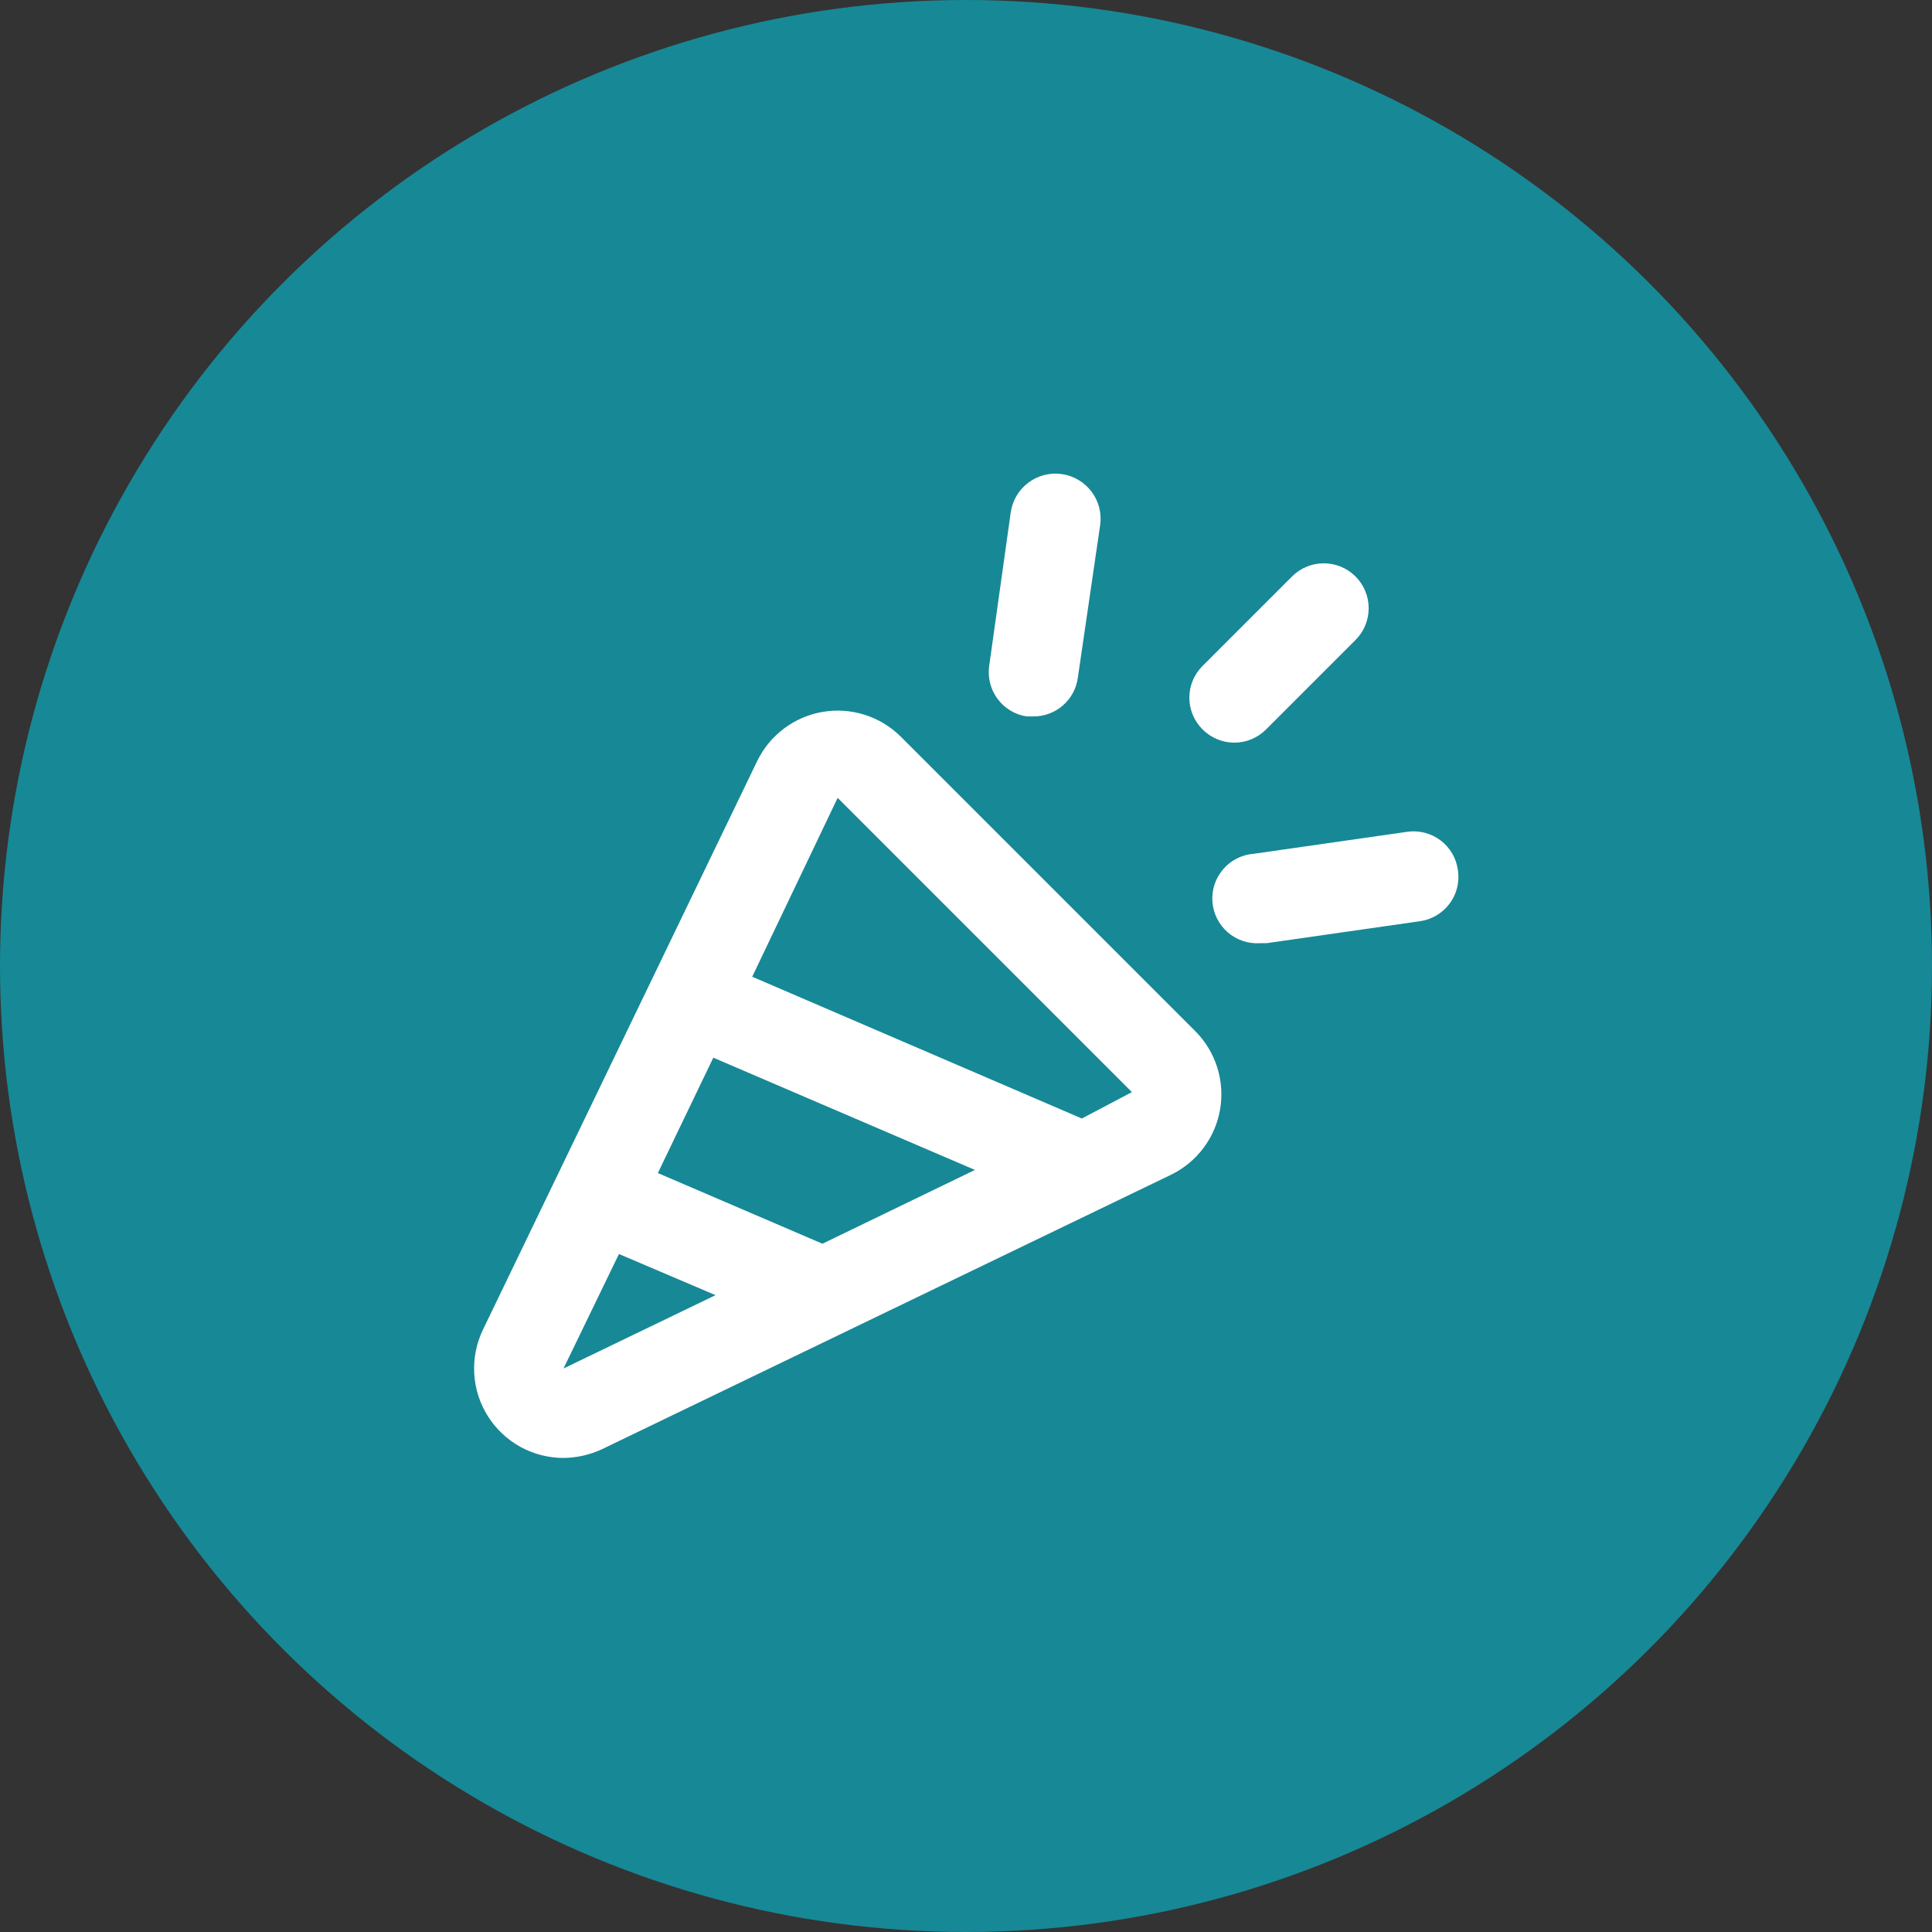
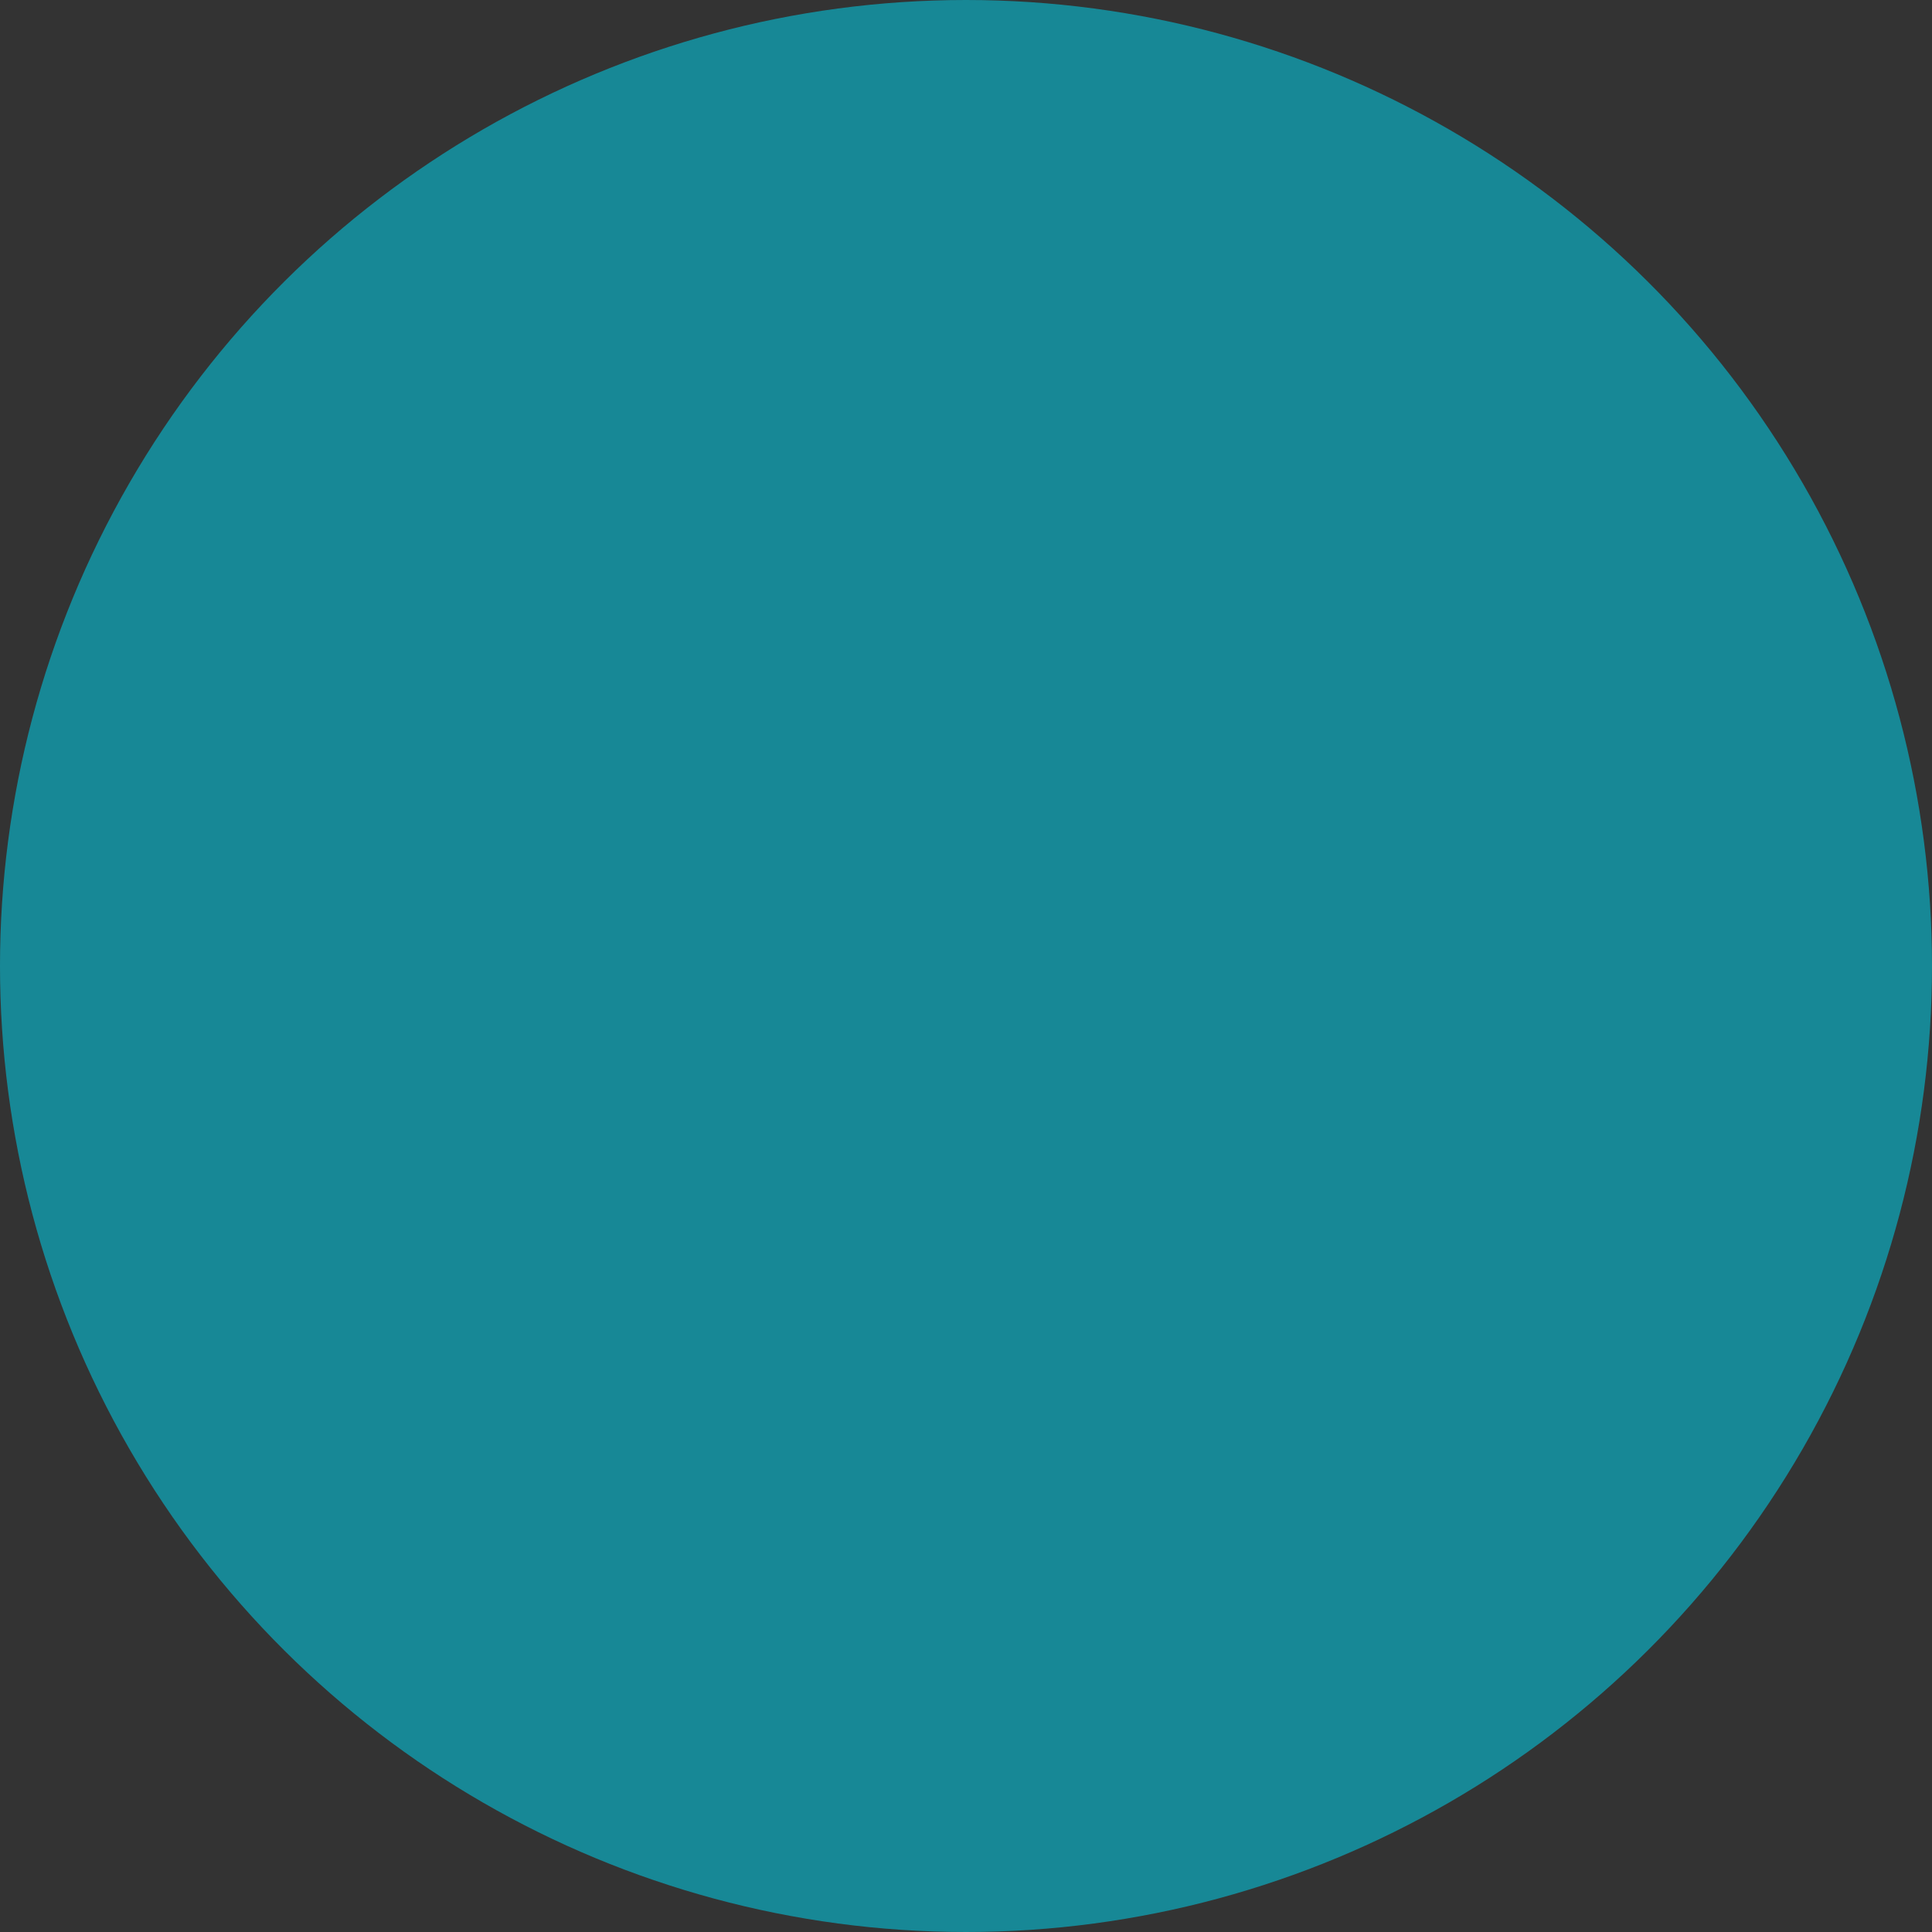
<svg xmlns="http://www.w3.org/2000/svg" width="144" height="144" viewBox="0 0 144 144" fill="none">
  <rect x="0" y="0" width="144" height="144" fill="#333333" stroke="none" />
  <ellipse cx="72" cy="72" rx="72" ry="72" transform="rotate(90 72 72)" fill="#178896" />
-   <path d="M67.133 54.9C66.379 54.152 65.458 53.595 64.445 53.275C63.432 52.955 62.358 52.881 61.311 53.061C60.264 53.24 59.275 53.667 58.427 54.306C57.578 54.945 56.895 55.777 56.433 56.733L36 99.1C35.509 100.116 35.284 101.24 35.346 102.367C35.408 103.494 35.755 104.586 36.355 105.542C36.954 106.498 37.787 107.286 38.774 107.833C39.761 108.379 40.871 108.666 42 108.667C43.003 108.657 43.993 108.43 44.9 108L87.266 87.567C88.223 87.105 89.055 86.421 89.694 85.573C90.333 84.725 90.76 83.736 90.939 82.689C91.118 81.642 91.045 80.568 90.725 79.555C90.405 78.542 89.848 77.621 89.1 76.867L67.133 54.9ZM61.3 92.7L49.033 87.433L53.166 78.833L72.666 87.2L61.3 92.7ZM42 102L46.133 93.467L53.333 96.533L42 102ZM80.633 83.367L56.066 72.8L62.433 59.467L84.366 81.4L80.633 83.367ZM89.633 54.367C89.321 54.057 89.073 53.688 88.903 53.282C88.734 52.876 88.647 52.44 88.647 52C88.647 51.56 88.734 51.124 88.903 50.718C89.073 50.312 89.321 49.943 89.633 49.633L96.3 42.967C96.927 42.339 97.779 41.986 98.666 41.986C99.554 41.986 100.405 42.339 101.033 42.967C101.661 43.594 102.013 44.446 102.013 45.333C102.013 46.221 101.661 47.072 101.033 47.7L94.366 54.367C94.056 54.679 93.688 54.927 93.282 55.096C92.876 55.266 92.44 55.353 92 55.353C91.56 55.353 91.124 55.266 90.718 55.096C90.312 54.927 89.943 54.679 89.633 54.367ZM108.666 64.867C108.732 65.305 108.71 65.752 108.601 66.182C108.492 66.611 108.298 67.015 108.031 67.369C107.764 67.722 107.429 68.019 107.046 68.242C106.663 68.465 106.239 68.609 105.8 68.667L94.4 70.3H93.933C93.049 70.362 92.177 70.07 91.508 69.489C90.839 68.907 90.428 68.084 90.366 67.2C90.305 66.316 90.596 65.444 91.178 64.775C91.759 64.106 92.582 63.695 93.466 63.633L104.866 62C105.305 61.934 105.752 61.957 106.181 62.066C106.611 62.175 107.015 62.368 107.368 62.635C107.722 62.902 108.019 63.237 108.242 63.62C108.465 64.003 108.609 64.427 108.666 64.867ZM73.733 49.6L75.333 38.2C75.457 37.316 75.927 36.517 76.639 35.98C76.992 35.714 77.394 35.519 77.822 35.408C78.25 35.298 78.695 35.272 79.133 35.333C79.571 35.395 79.992 35.541 80.373 35.766C80.754 35.99 81.087 36.287 81.353 36.64C81.62 36.992 81.814 37.394 81.925 37.822C82.035 38.25 82.061 38.696 82 39.133L80.333 50.533C80.22 51.334 79.819 52.067 79.206 52.594C78.593 53.122 77.809 53.408 77 53.4H76.533C76.1 53.335 75.683 53.185 75.307 52.959C74.932 52.732 74.605 52.434 74.345 52.081C74.085 51.728 73.897 51.327 73.792 50.901C73.687 50.476 73.667 50.033 73.733 49.6Z" fill="white" />
</svg>